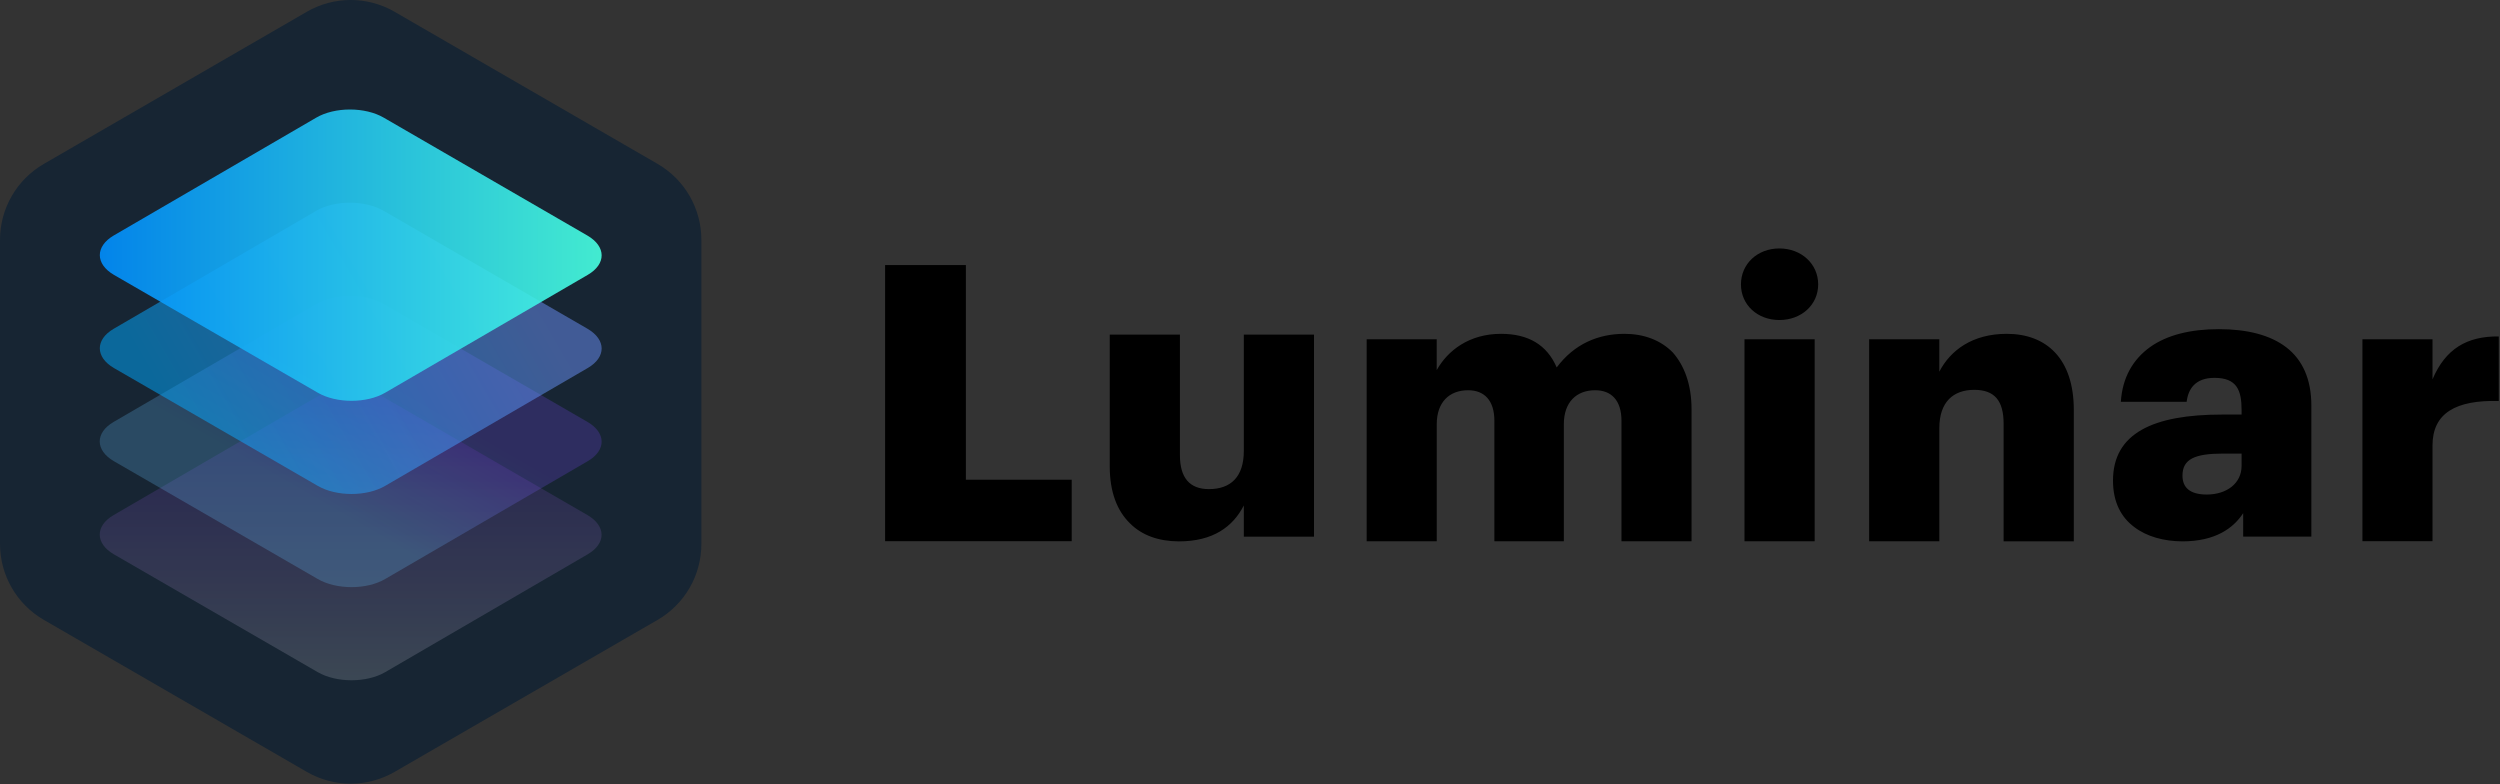
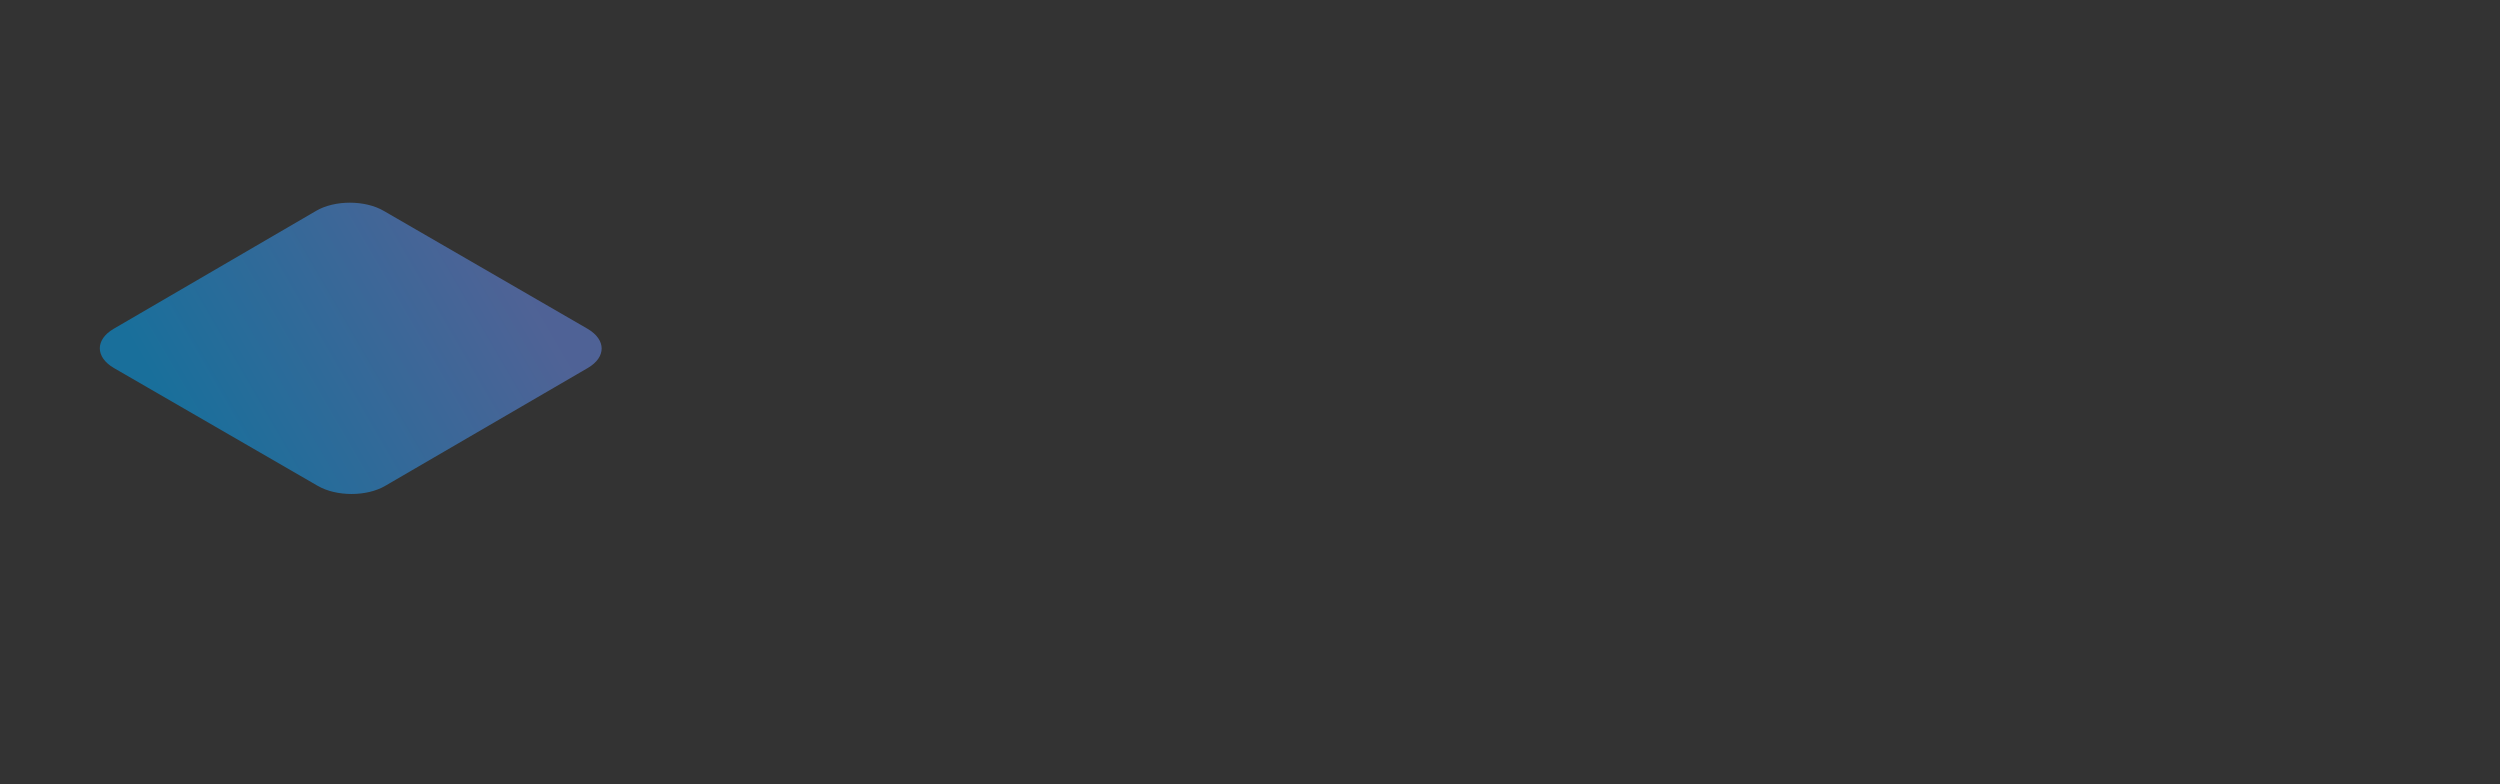
<svg xmlns="http://www.w3.org/2000/svg" width="322px" height="101px" viewBox="0 0 322 101" version="1.1">
  <rect x="0" y="0" width="322" height="101" fill="#333333" stroke="none" />
  <title>luminar_logo</title>
  <desc>Created with Sketch.</desc>
  <defs>
    <linearGradient x1="50.006%" y1="99.99%" x2="50.006%" y2="0.002%" id="linearGradient-1">
      <stop stop-color="#FFFFFF" stop-opacity="0.2" offset="0%" />
      <stop stop-color="#7D02FF" stop-opacity="0.16" offset="100%" />
    </linearGradient>
    <linearGradient x1="36.511%" y1="63.57%" x2="63.487%" y2="36.427%" id="linearGradient-2">
      <stop stop-color="#64C5FF" stop-opacity="0.47" offset="0%" />
      <stop stop-color="#7E4CFF" stop-opacity="0.44" offset="98%" />
      <stop stop-color="#7D4AFF" stop-opacity="0.44" offset="100%" />
    </linearGradient>
    <linearGradient x1="12.104%" y1="62.718%" x2="87.88%" y2="37.292%" id="linearGradient-3">
      <stop stop-color="#00A9FF" stop-opacity="0.73" offset="0%" />
      <stop stop-color="#6C92F8" stop-opacity="0.72" offset="98%" />
      <stop stop-color="#6C91F8" stop-opacity="0.72" offset="100%" />
    </linearGradient>
    <linearGradient x1="-0.013%" y1="50.023%" x2="100.002%" y2="50.023%" id="linearGradient-4">
      <stop stop-color="#008DFF" offset="0%" />
      <stop stop-color="#47FFE2" offset="98%" />
    </linearGradient>
  </defs>
  <g id="Page-1" stroke="none" stroke-width="1" fill="none" fill-rule="evenodd">
    <g id="luminar_logo" fill-rule="nonzero">
-       <path d="M39.522,1.513 L5.644,21.113 C2.156,23.129 0.005,26.853 0,30.885 L0,70.051 C0,74.089 2.151,77.82 5.644,79.839 L39.522,99.423 C43.017,101.441 47.321,101.441 50.816,99.423 L84.703,79.839 C88.193,77.818 90.341,74.087 90.338,70.051 L90.338,30.885 C90.335,26.855 88.187,23.131 84.703,21.113 L50.816,1.513 C47.321,-0.505 43.017,-0.505 39.522,1.513 Z" id="Path" fill="#172533" />
-       <path d="M19.776,74.349 L14.666,71.397 C12.251,69.991 12.236,67.738 14.636,66.341 L40.706,51.171 C43.106,49.765 47.032,49.765 49.429,51.171 L75.666,66.341 C78.081,67.75 78.093,70 75.69,71.397 L49.626,86.564 C47.223,87.97 43.329,87.97 40.911,86.564 L19.776,74.349 Z" id="Path" fill="url(#linearGradient-1)" opacity="0.8" />
-       <path d="M75.672,54.344 C78.087,55.75 78.099,58.004 75.699,59.401 L49.626,74.567 C47.241,75.976 43.329,75.976 40.911,74.567 L14.666,59.401 C12.251,57.992 12.236,55.741 14.636,54.344 L40.706,39.175 C43.112,37.766 47.032,37.766 49.429,39.175 L75.672,54.344 Z" id="Path" fill="url(#linearGradient-2)" opacity="0.5" />
      <path d="M75.672,42.345 C78.087,43.751 78.102,46.004 75.699,47.401 L49.626,62.571 C47.241,63.977 43.329,63.977 40.911,62.571 L14.675,47.404 C12.26,45.995 12.248,43.742 14.648,42.345 L40.709,27.163 C43.112,25.754 47.014,25.754 49.429,27.163 L75.672,42.345 Z" id="Path" fill="url(#linearGradient-3)" opacity="0.7" />
-       <path d="M75.672,30.348 C78.087,31.757 78.102,34.005 75.702,35.402 L49.629,50.571 C47.229,51.977 43.329,51.977 40.911,50.571 L14.675,35.405 C12.26,33.999 12.248,31.742 14.648,30.33 L40.718,15.161 C43.121,13.752 47.023,13.752 49.438,15.161 L75.672,30.348 Z" id="Path" fill="url(#linearGradient-4)" opacity="0.9" />
-       <path d="M151.974,43.098 L151.974,58.621 C151.974,61.556 153.238,62.998 155.712,62.998 C158.49,62.998 160.204,61.455 160.204,58.073 L160.204,43.098 L169.244,43.098 L169.244,69.12 L160.204,69.12 L160.204,65.104 C158.793,67.84 156.266,69.73 151.823,69.73 C149.247,69.716 147.075,68.965 145.511,67.378 C143.896,65.786 142.935,63.397 142.935,60.064 L142.935,43.098 L151.974,43.098 Z M285.784,42.395 C289.42,42.395 292.399,43.141 294.471,44.733 C296.544,46.325 297.703,48.811 297.703,52.245 L297.703,69.114 L288.92,69.114 L288.92,66.096 C287.656,68.035 285.333,69.728 281.091,69.728 C278.719,69.716 276.497,69.12 274.882,67.875 C273.213,66.63 272.154,64.691 272.154,61.903 C272.154,55.784 277.353,53.395 286.192,53.395 L288.716,53.395 L288.716,52.799 C288.716,50.263 288.11,48.668 285.222,48.668 C282.748,48.668 281.84,50.102 281.639,51.754 L273.164,51.754 C273.365,48.619 274.727,46.282 276.949,44.69 C279.12,43.146 282.148,42.395 285.784,42.395 L285.784,42.395 Z M258.471,42.997 C263.571,42.997 267.106,46.181 267.106,52.799 L267.106,69.722 L258.066,69.722 L258.066,54.588 C258.066,51.605 256.902,50.211 254.282,50.211 C251.606,50.211 249.787,51.754 249.787,55.136 L249.787,69.716 L240.744,69.716 L240.744,43.694 L249.784,43.694 L249.784,47.874 C251.199,45.137 254.025,42.997 258.471,42.997 L258.471,42.997 Z M209.236,42.997 C211.71,42.997 213.879,43.795 215.445,45.387 C216.901,47.027 217.871,49.465 217.871,52.698 L217.871,69.716 L208.846,69.716 L208.846,54.193 C208.846,51.557 207.533,50.263 205.463,50.263 C203.038,50.263 201.422,51.803 201.422,54.64 L201.422,69.716 L192.476,69.716 L192.476,54.193 C192.476,51.557 191.163,50.263 189.093,50.263 C186.668,50.263 185.052,51.803 185.052,54.64 L185.052,69.716 L176.027,69.716 L176.027,43.694 L185.049,43.694 L185.049,47.673 C186.464,45.137 189.241,42.997 193.332,42.997 C196.825,42.997 199.239,44.391 200.502,47.326 C202.773,44.291 205.853,42.997 209.236,42.997 Z M233.728,43.694 L233.728,69.716 L224.689,69.716 L224.689,43.694 L233.728,43.694 Z M321.843,43.333 L321.843,51.651 C316.338,51.502 313.307,53.194 313.307,57.374 L313.307,69.708 L304.282,69.708 L304.282,43.694 L313.307,43.694 L313.307,48.857 C314.975,44.925 317.753,43.284 321.843,43.333 L321.843,43.333 Z M114,34.137 L124.405,34.14 L124.405,61.794 L138.035,61.794 L138.035,69.705 L114,69.705 L114,34.137 Z M288.716,58.421 L286.343,58.421 C282.707,58.421 281.103,59.118 281.103,61.257 C281.103,62.801 282.064,63.695 284.233,63.695 C286.8,63.695 288.716,62.253 288.716,60.012 L288.716,58.421 Z M229.184,32 C232.013,32 234.182,33.991 234.182,36.63 C234.182,39.268 232.011,41.219 229.184,41.219 C226.357,41.219 224.235,39.266 224.235,36.63 C224.235,33.991 226.354,32 229.184,32 Z" id="Shape" fill="#000000" />
    </g>
  </g>
</svg>